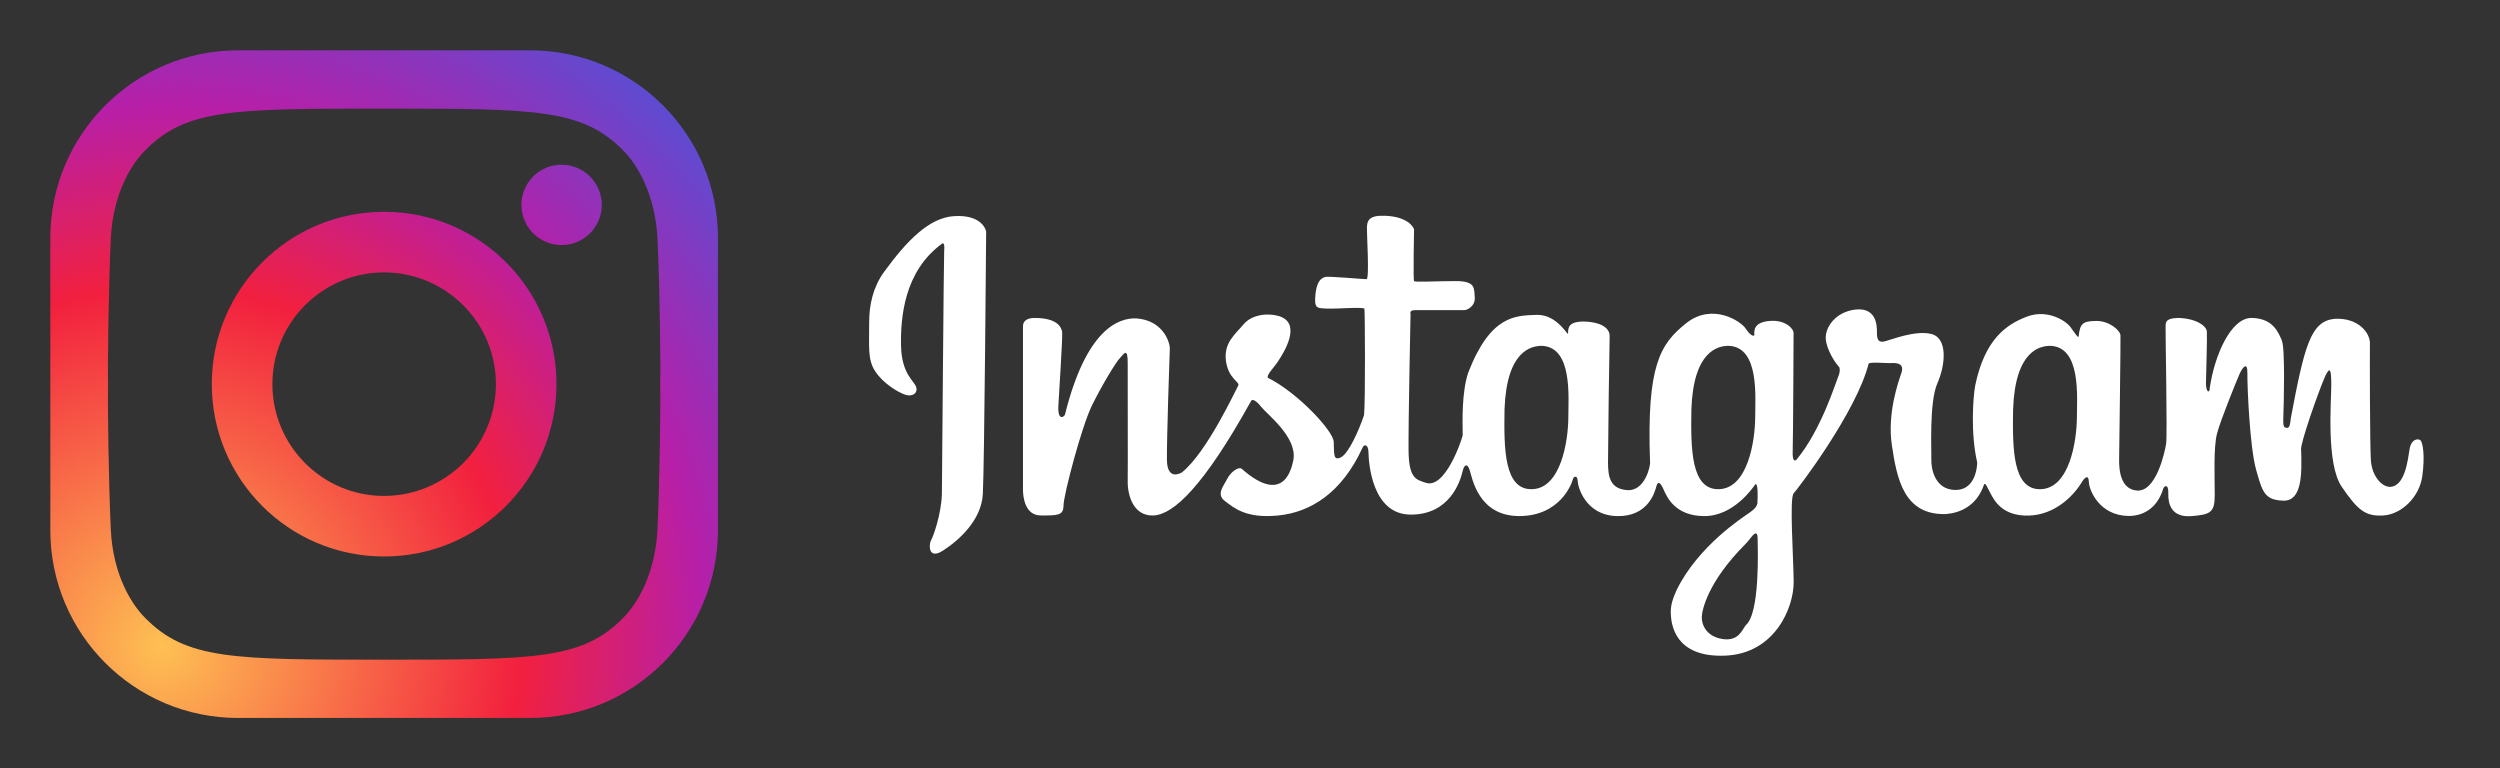
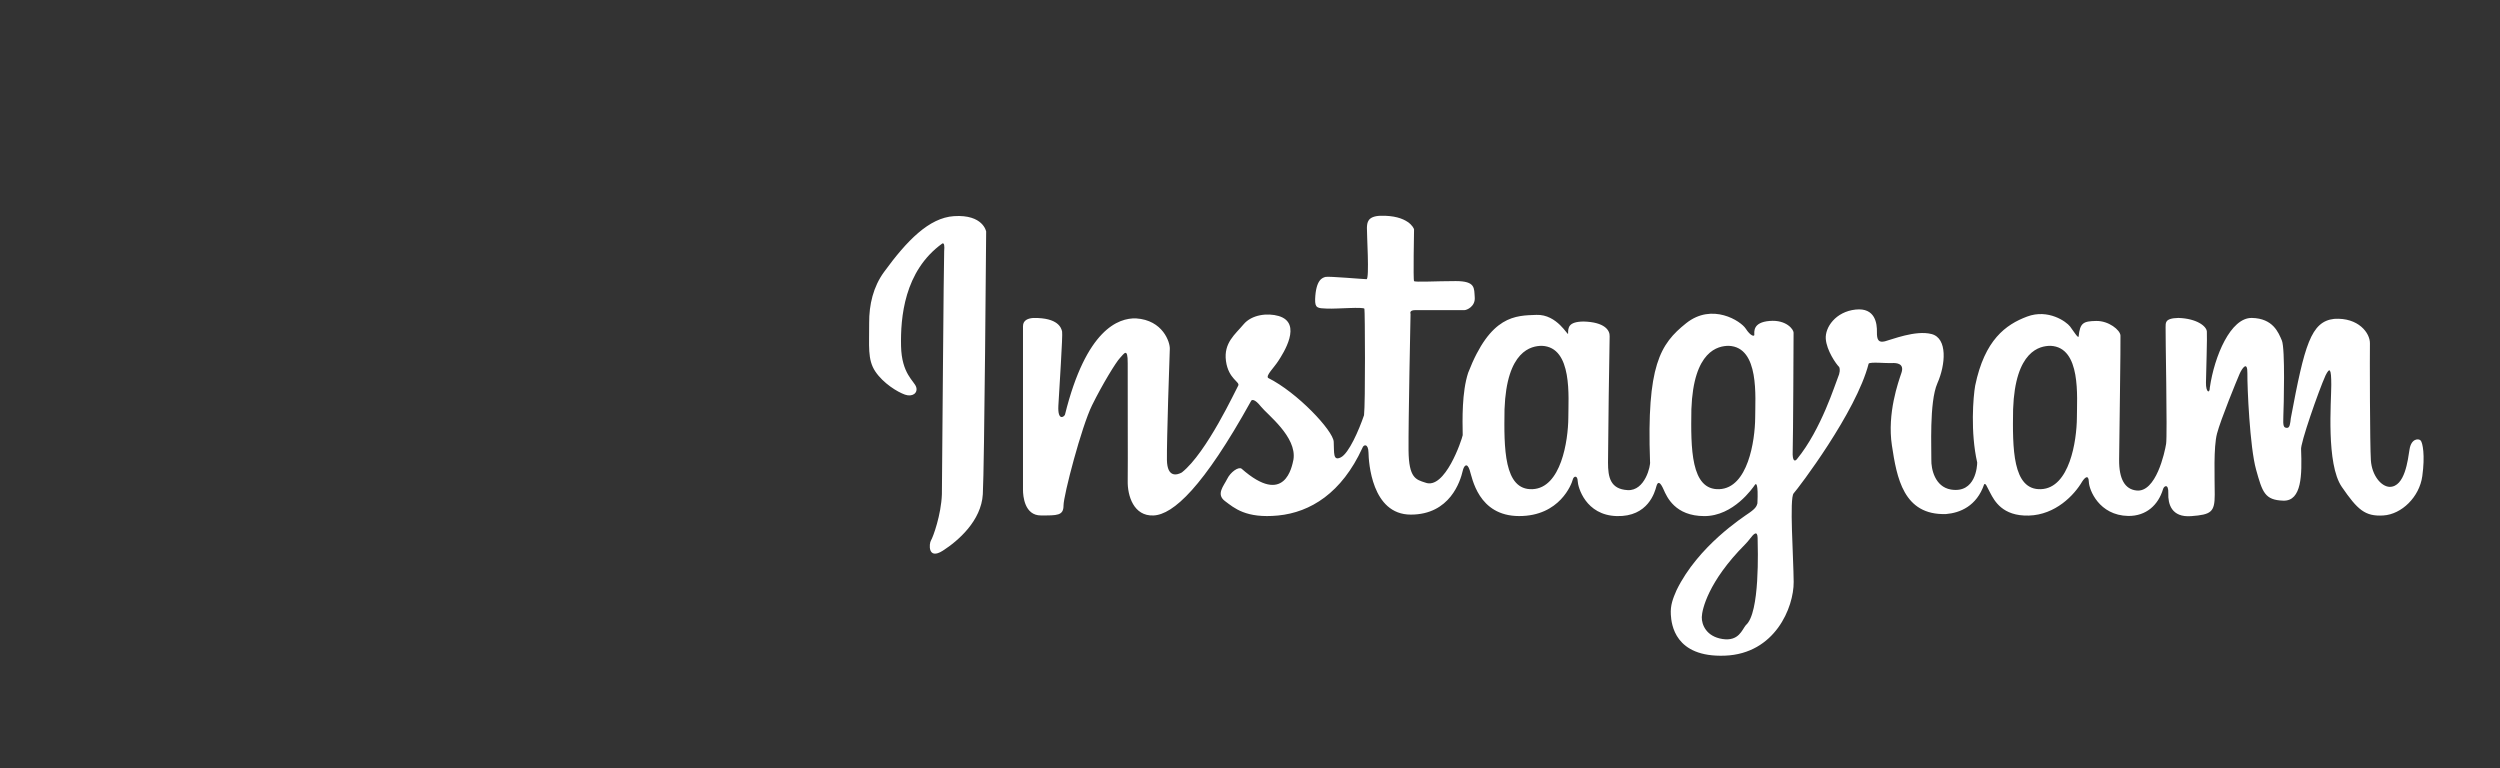
<svg xmlns="http://www.w3.org/2000/svg" width="205" height="63" viewBox="0 0 205 63" fill="none">
  <rect x="0" y="0" width="205" height="63" fill="#333333" stroke="none" />
  <path d="M77.422 20.596C77.458 20.176 77.434 19.896 77.27 19.966C74.121 22.231 73.839 26.084 73.886 28.372C73.934 30.66 74.967 31.237 75.126 31.735C75.285 32.233 74.812 32.576 74.201 32.358C73.59 32.141 72.432 31.439 71.774 30.459C71.116 29.478 71.286 28.327 71.271 26.536C71.271 26.518 71.271 26.5 71.271 26.482C71.263 24.98 71.605 23.516 72.493 22.3C74.357 19.742 76.177 17.858 78.225 17.724C80.622 17.568 80.865 18.985 80.865 18.985C80.865 18.985 80.719 38.352 80.591 40.528C80.463 42.704 78.574 44.347 77.317 45.153C76.06 45.958 76.178 44.568 76.342 44.312C76.506 44.055 77.176 42.222 77.235 40.528C77.25 39.326 77.387 21.019 77.422 20.596ZM198.628 39.045C198.394 40.75 196.937 42.175 195.433 42.268C193.93 42.362 193.319 41.801 192.026 39.922C190.733 38.043 191.165 32.934 191.165 31.565C191.165 30.195 191.039 30.101 190.694 30.786C190.131 32.032 188.596 36.43 188.69 36.874C188.763 38.883 188.763 41.101 187.232 41.054C185.7 41.007 185.516 40.354 184.999 38.509C184.482 36.664 184.27 31.69 184.286 30.615C184.303 29.541 183.849 30.195 183.644 30.663C183.439 31.13 182.093 34.414 181.796 35.551C181.498 36.687 181.608 39.132 181.608 40.564C181.608 41.997 181.31 42.199 179.681 42.323C178.052 42.448 177.77 41.309 177.801 40.455C177.833 39.601 177.426 39.848 177.364 40.128C176.972 41.405 176.001 42.323 174.513 42.308C172.116 42.261 171.304 40.159 171.286 39.521C171.268 38.882 170.957 39.148 170.738 39.489C170.082 40.611 168.544 42.215 166.367 42.277C164.19 42.339 163.532 41.045 163.203 40.424C162.874 39.803 162.843 39.627 162.702 39.708C162.091 41.514 160.704 42.059 159.576 42.152C156.076 42.269 155.535 39.163 155.136 36.524C154.736 33.885 155.669 31.316 155.919 30.569C156.169 29.822 155.559 29.744 155.117 29.772C154.675 29.8 153.367 29.655 153.229 29.819C152.218 33.789 147.441 40.063 147.081 40.452C146.721 40.841 147.065 45.652 147.081 47.723C147.096 49.794 145.561 53.608 141.441 53.764C137.322 53.919 137.056 51.179 137.009 50.401C136.961 49.623 137.181 49.077 137.479 48.392C139.249 44.765 142.914 42.422 143.458 42.041C144.002 41.659 144.046 41.48 144.108 41.277C144.187 39.611 143.999 39.611 143.904 39.755C143.732 40.004 142.15 42.324 139.754 42.32C137.358 42.317 136.684 40.751 136.417 40.146C136.151 39.541 135.947 39.414 135.822 39.882C135.696 40.349 135.149 42.388 132.579 42.319C130.009 42.251 129.384 39.928 129.371 39.445C129.358 38.963 129.042 39.011 128.963 39.337C128.884 39.663 127.912 42.326 124.56 42.317C121.207 42.307 120.722 39.178 120.511 38.539C120.299 37.901 120.041 38.166 119.939 38.625C119.751 39.442 118.905 42.198 115.686 42.198C112.468 42.198 112.232 37.87 112.216 37.108C112.2 36.346 111.809 36.438 111.715 36.734C110.024 40.424 107.455 42.012 104.807 42.271C102.16 42.53 101.201 41.65 100.449 41.09C99.697 40.529 100.343 39.852 100.625 39.278C100.906 38.704 101.541 38.263 101.8 38.426C105.373 41.578 105.947 38.239 106.064 37.678C106.356 35.822 103.915 33.993 103.398 33.339C102.881 32.685 102.63 32.747 102.575 32.904C98.675 39.934 96.208 42.198 94.587 42.268C92.965 42.338 92.449 40.657 92.472 39.442C92.495 38.226 92.46 31.175 92.472 29.797C92.484 28.419 92.155 29.026 91.838 29.353C91.52 29.68 90.412 31.486 89.55 33.229C88.688 34.973 87.209 40.609 87.209 41.45C87.209 42.291 86.692 42.267 85.352 42.267C84.013 42.267 83.885 40.68 83.885 40.166V26.75C83.885 26.236 84.332 26.098 84.743 26.073C86.779 26.045 87.03 26.894 87.093 27.19C87.156 27.485 86.857 31.946 86.787 33.254C86.717 34.562 87.257 34.188 87.328 34.001C89.062 26.995 91.72 26.061 93.153 26.108C95.362 26.248 95.949 28.07 95.924 28.607C95.898 29.143 95.665 36.22 95.688 37.714C95.712 39.208 96.534 38.952 96.91 38.742C98.952 37.131 101.344 31.938 101.531 31.627C101.719 31.316 100.733 31.097 100.529 29.603C100.326 28.109 101.296 27.408 101.97 26.598C102.644 25.789 103.944 25.648 104.853 25.913C106.842 26.505 105.205 29.004 104.828 29.587C104.452 30.17 103.795 30.779 103.983 30.989C106.379 32.179 109.316 35.309 109.364 36.22C109.411 37.131 109.291 37.831 109.947 37.504C110.603 37.177 111.427 35.285 111.85 34.048C111.968 33.09 111.929 25.496 111.882 25.321C111.834 25.147 109.626 25.337 108.827 25.306C108.028 25.275 107.825 25.275 107.841 24.528C107.903 22.909 108.452 22.768 108.702 22.706C108.952 22.643 111.804 22.893 112.056 22.893C112.308 22.893 112.071 19.124 112.087 18.689C112.103 18.255 112.134 17.739 113.181 17.693C115.468 17.631 115.952 18.721 115.952 18.814C115.952 18.908 115.873 22.94 115.952 23.049C116.031 23.157 117.722 23.049 119.367 23.049C121.012 23.049 120.87 23.633 120.929 24.38C120.988 25.127 120.283 25.431 120.083 25.431H116.042C115.525 25.431 115.665 25.734 115.665 25.734C115.665 25.734 115.478 34.678 115.501 36.944C115.525 39.209 116.112 39.326 116.864 39.57C118.485 40.212 119.872 36.057 119.942 35.683C119.919 34.398 119.869 32.156 120.389 30.568C122.221 25.828 124.281 25.882 125.988 25.82C127.695 25.758 128.583 27.595 128.583 27.361C128.583 26.863 128.599 26.38 129.853 26.365C131.591 26.411 132.014 27.09 131.991 27.579C131.967 28.068 131.857 36.733 131.857 37.932C131.857 39.131 132.045 40.112 133.471 40.19C134.896 40.267 135.367 38.166 135.303 37.855C135.022 29.977 136.126 28.209 138.264 26.505C140.403 24.8 142.752 26.329 143.15 26.948C143.548 27.567 143.855 27.601 143.855 27.462C143.855 27.206 143.714 26.434 145.1 26.318C146.486 26.201 147.073 27.019 147.073 27.275C147.073 27.532 147.038 36.091 147.001 36.978C146.963 37.865 147.189 37.855 147.353 37.644C149.35 35.215 150.513 31.397 150.701 30.977C150.889 30.557 150.889 30.265 150.818 30.101C150.549 29.844 149.784 28.735 149.714 27.789C149.644 26.843 150.525 25.559 152.158 25.384C153.791 25.208 153.92 26.564 153.908 27.217C153.896 27.871 154.037 28.117 154.564 27.988C155.091 27.859 157.078 27.046 158.394 27.393C159.709 27.74 159.545 29.891 158.864 31.432C158.183 32.974 158.394 36.944 158.37 37.691C158.347 38.438 158.653 39.921 159.98 40.143C162.013 40.47 162.13 38.205 162.13 37.924C161.566 35.449 161.801 32.53 161.965 31.619C162.741 27.859 164.479 26.613 166.218 25.96C167.958 25.306 169.445 26.38 169.743 26.769C170.04 27.159 170.399 27.766 170.448 27.595C170.557 26.458 170.847 26.341 171.881 26.318C172.915 26.295 173.855 27.066 173.878 27.509C173.902 27.953 173.784 36.061 173.768 37.683C173.752 39.305 174.254 40.112 175.178 40.219C176.791 40.422 177.512 37.09 177.622 36.389C177.732 35.688 177.556 27.134 177.579 26.83C177.602 26.527 177.45 26.095 178.624 26.071C180.14 26.118 180.927 26.748 180.962 27.18C180.997 27.612 180.904 30.555 180.889 31.373C180.875 32.19 181.206 32.295 181.206 31.782C181.583 29.189 182.914 26.037 184.653 26.071C186.392 26.106 186.831 27.267 187.112 27.92C187.393 28.574 187.269 33.299 187.234 34.128C187.199 34.957 187.257 35.062 187.515 35.085C187.773 35.109 187.797 34.723 187.848 34.288C188.976 28.279 189.493 26.364 191.404 26.146C193.394 26.021 194.349 27.314 194.334 28.154C194.318 28.995 194.329 36.523 194.412 37.749C194.494 38.975 195.246 39.897 195.951 39.923C197.208 39.923 197.443 37.715 197.584 36.839C197.724 35.964 198.313 35.94 198.488 36.114C198.664 36.289 198.864 37.341 198.628 39.045ZM126.441 28.358C125.58 28.358 123.543 28.731 123.371 33.558C123.324 36.733 123.308 40.206 125.658 40.112C128.007 40.019 128.588 36.142 128.603 34.258C128.601 32.592 128.978 28.467 126.439 28.358H126.441ZM141.763 28.358C140.901 28.358 138.865 28.731 138.693 33.558C138.646 36.733 138.63 40.206 140.98 40.112C143.329 40.019 143.91 36.142 143.925 34.258C143.923 32.592 144.299 28.467 141.761 28.358H141.763ZM144.126 44.128C144.114 43.45 143.785 43.796 143.518 44.151C143.384 44.33 143.238 44.499 143.081 44.658C140.059 47.702 139.562 50.002 139.547 50.601C139.532 51.216 139.912 52.195 141.247 52.399C142.582 52.602 142.844 51.644 143.158 51.263C144.328 50.278 144.141 44.969 144.125 44.128H144.126ZM168.143 28.358C167.282 28.358 165.246 28.731 165.074 33.558C165.026 36.733 165.011 40.206 167.36 40.112C169.71 40.019 170.29 36.142 170.305 34.258C170.304 32.592 170.679 28.467 168.142 28.358H168.143Z" fill="white" />
-   <path d="M43.476 4.128H19.522C11.018 4.128 4.127 11.018 4.127 19.523V43.477C4.127 51.982 11.018 58.873 19.522 58.873H43.476C51.972 58.873 58.872 51.982 58.872 43.477V19.523C58.872 11.018 51.974 4.128 43.476 4.128ZM53.914 43.406C53.728 47.219 52.141 49.623 51.13 50.634C47.76 54.093 43.893 54.093 31.495 54.093C19.098 54.093 15.239 54.093 11.869 50.634C10.858 49.623 9.261 47.219 9.084 43.406C8.909 39.584 8.818 33.074 8.862 31.496C8.818 29.926 8.907 23.416 9.084 19.596C9.261 15.775 10.858 13.377 11.869 12.367C15.239 8.908 19.097 8.908 31.495 8.908C43.893 8.908 47.76 8.908 51.13 12.367C52.141 13.378 53.728 15.781 53.914 19.595C54.1 23.409 54.181 29.926 54.136 31.495C54.181 33.075 54.092 39.584 53.914 43.406ZM31.495 17.368C23.691 17.368 17.367 23.692 17.367 31.496C17.367 39.309 23.691 45.632 31.495 45.632C39.3 45.632 45.631 39.309 45.631 31.496C45.631 23.692 39.308 17.368 31.495 17.368ZM31.495 40.666C26.44 40.666 22.337 36.559 22.337 31.496C22.337 26.441 26.443 22.337 31.495 22.337C36.547 22.337 40.665 26.443 40.665 31.496C40.664 33.928 39.698 36.26 37.979 37.979C36.259 39.699 33.927 40.665 31.495 40.666ZM49.345 16.8C49.345 17.452 49.152 18.089 48.79 18.63C48.428 19.172 47.914 19.594 47.312 19.844C46.71 20.093 46.047 20.158 45.408 20.031C44.77 19.904 44.182 19.59 43.722 19.13C43.261 18.669 42.947 18.082 42.82 17.443C42.693 16.804 42.758 16.142 43.008 15.54C43.257 14.938 43.679 14.423 44.221 14.061C44.763 13.699 45.4 13.506 46.051 13.506C46.925 13.506 47.763 13.853 48.38 14.471C48.998 15.089 49.345 15.927 49.345 16.8Z" fill="url(#paint0_radial_3123_2316)" />
  <defs>
    <radialGradient id="paint0_radial_3123_2316" cx="0" cy="0" r="1" gradientUnits="userSpaceOnUse" gradientTransform="translate(13.281 53.016) scale(62.528)">
      <stop stop-color="#FEC053" />
      <stop offset="0.47" stop-color="#F2203E" />
      <stop offset="0.71" stop-color="#B71FA8" />
      <stop offset="1" stop-color="#5351D6" />
    </radialGradient>
  </defs>
</svg>